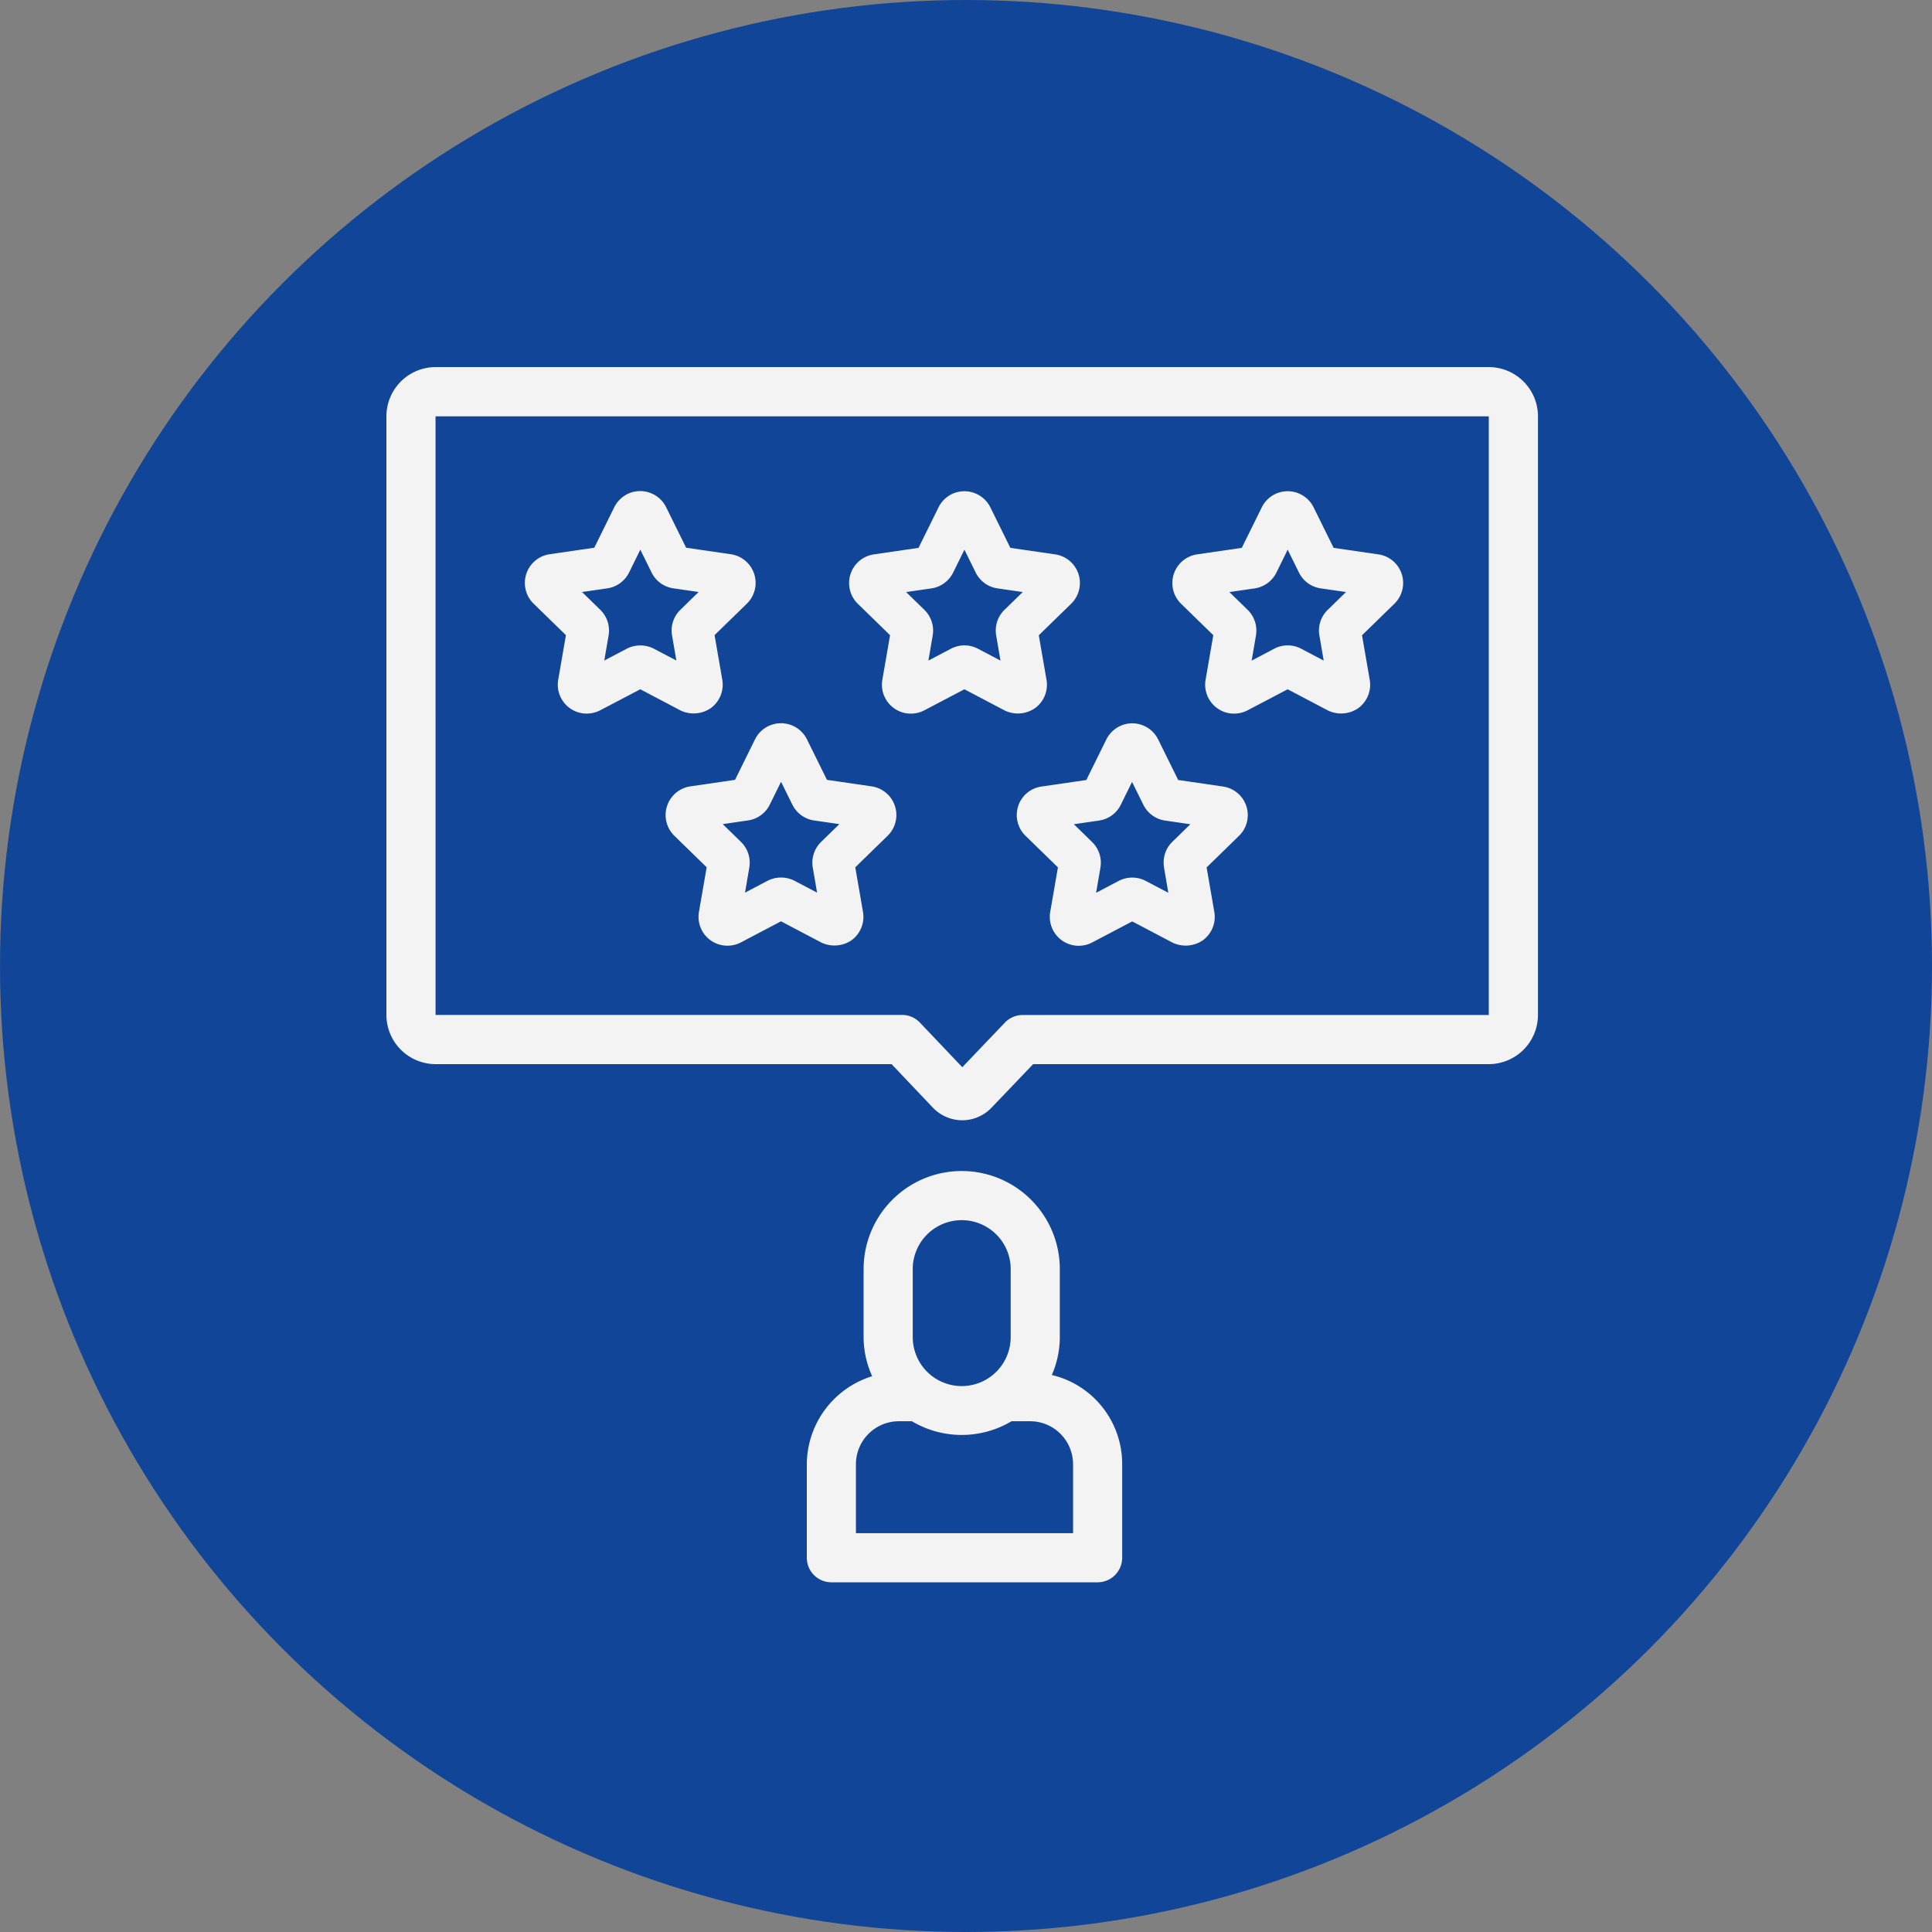
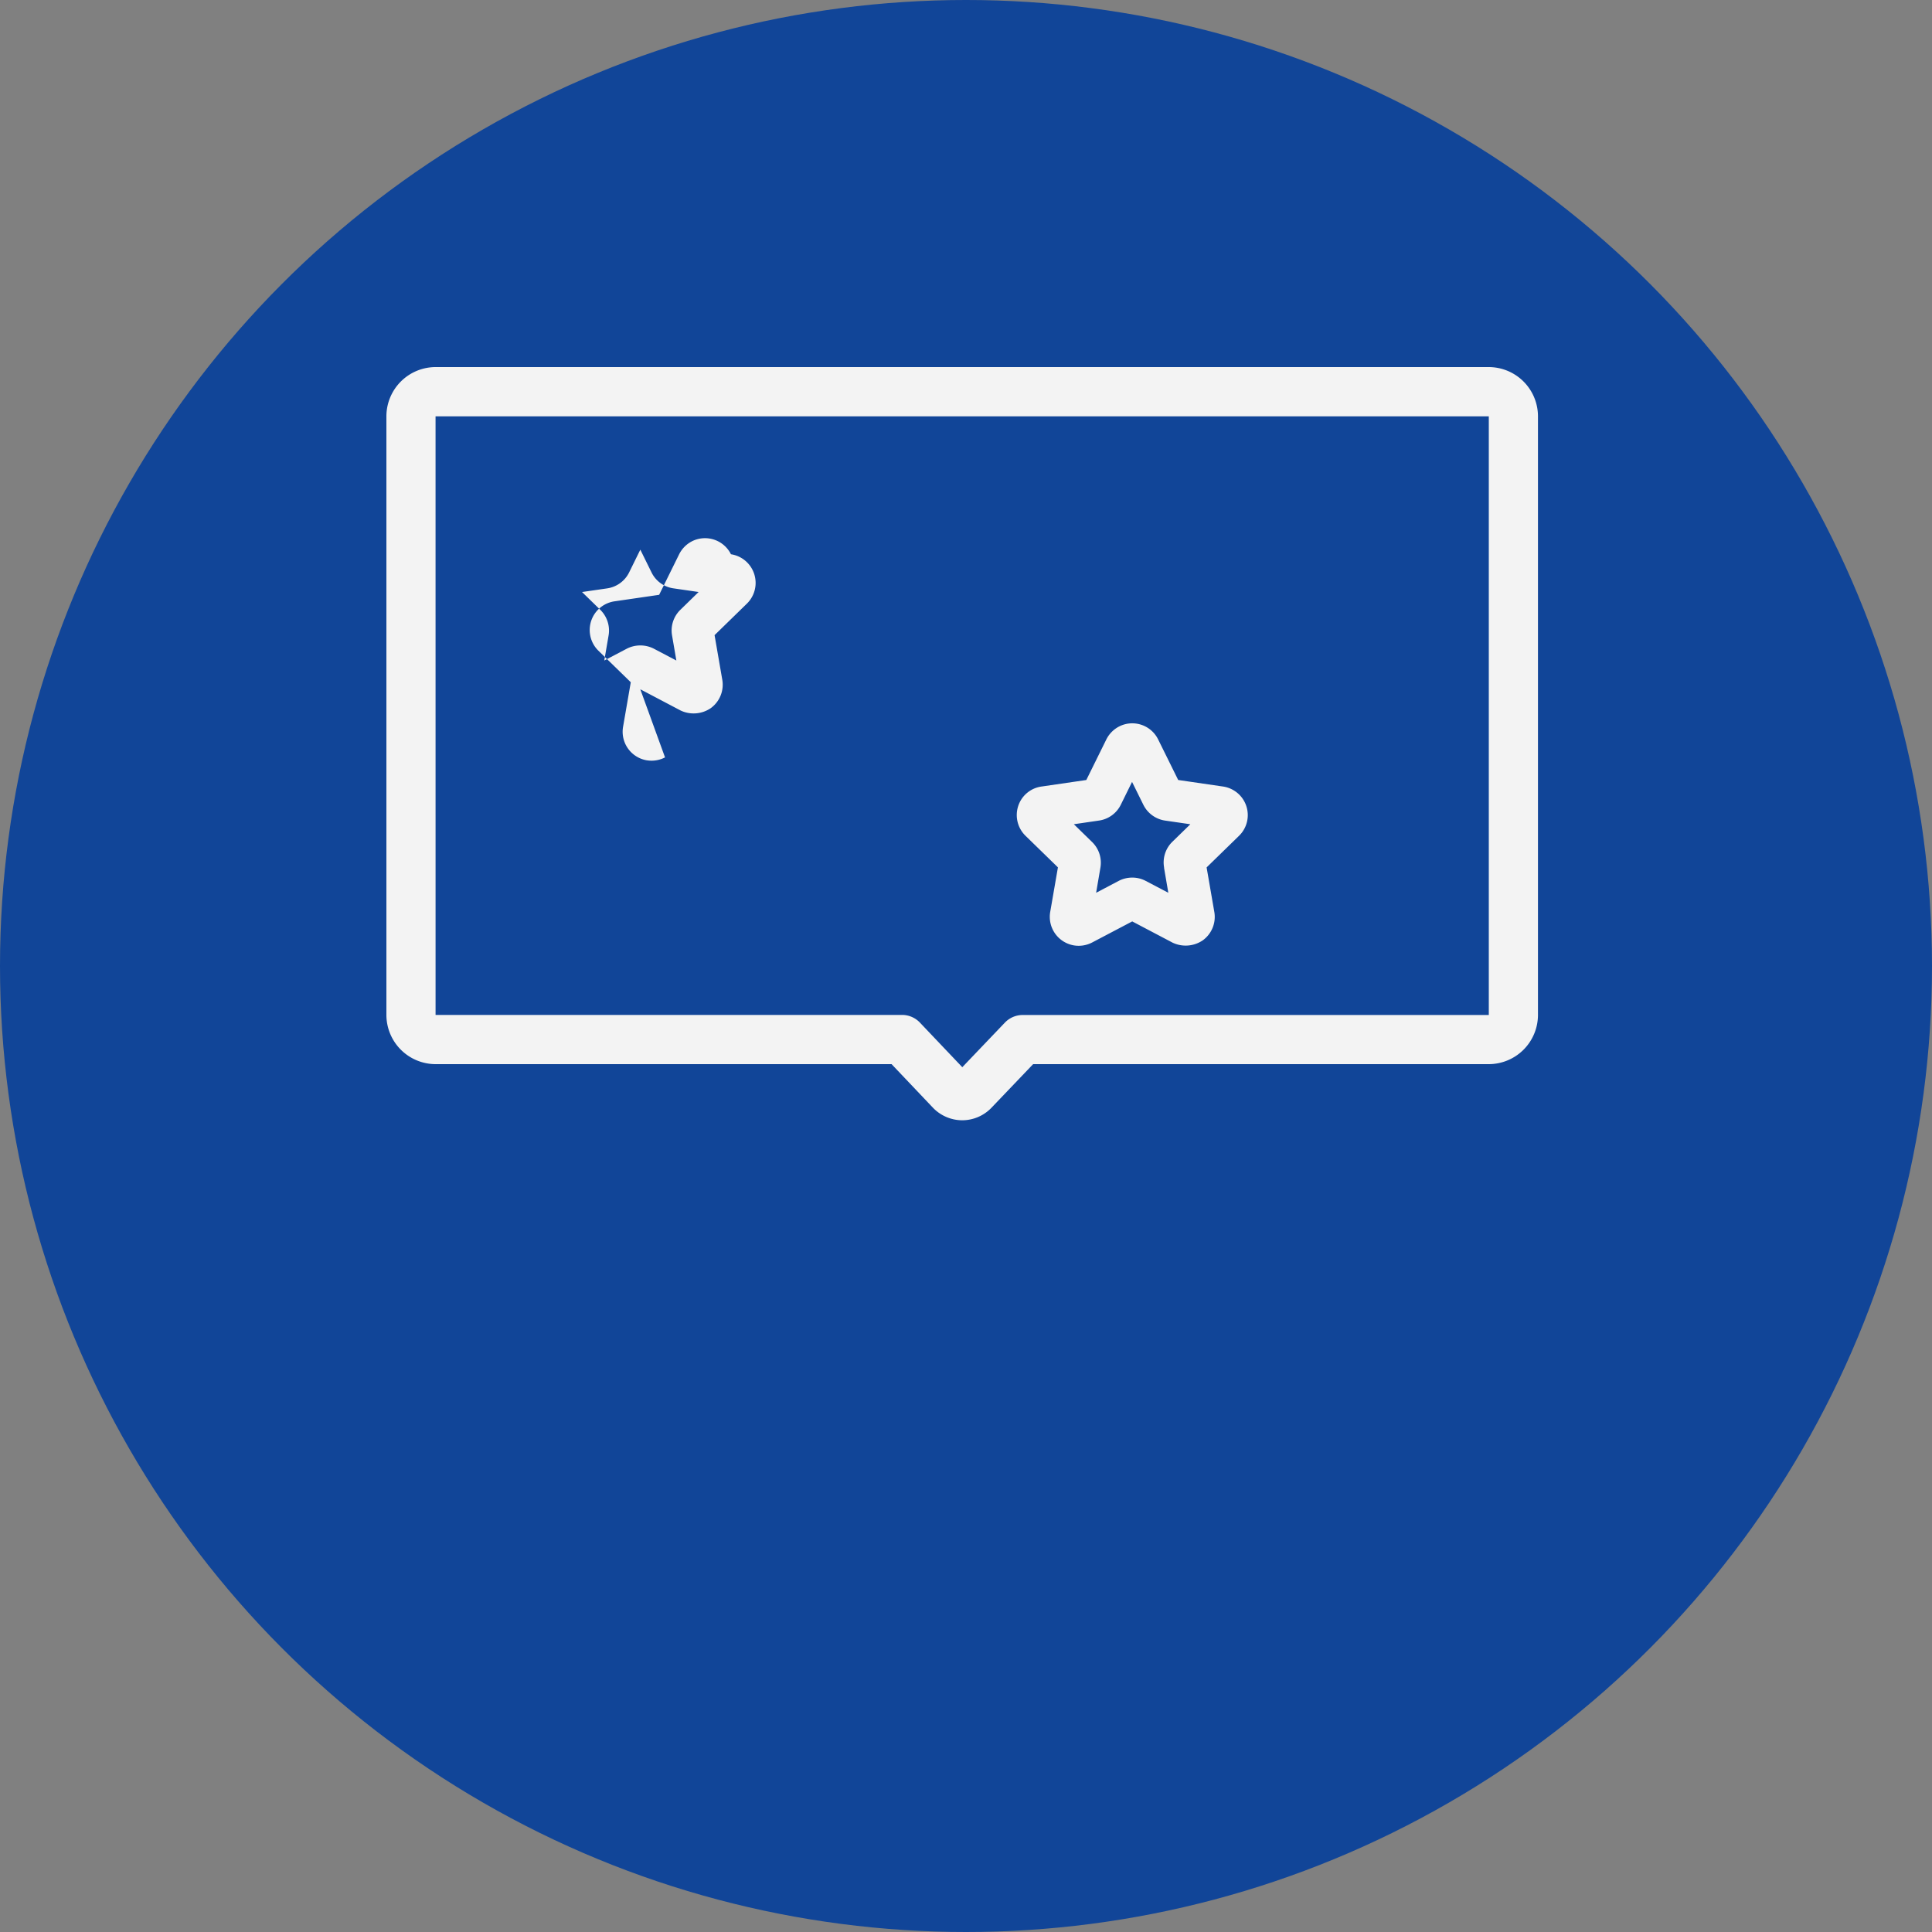
<svg xmlns="http://www.w3.org/2000/svg" id="five-star" width="100" height="100" viewBox="0 0 100 100">
  <rect x="0" y="0" width="100" height="100" fill="#808080" stroke="none" />
  <g id="Group_137" data-name="Group 137" transform="translate(-240 -908)">
    <circle id="Ellipse_10" data-name="Ellipse 10" cx="50" cy="50" r="50" transform="translate(240 908)" fill="#114598" />
    <g id="Group_148" data-name="Group 148" transform="translate(163.887 845.809)">
-       <path id="Path_55" data-name="Path 55" d="M111.928,97.98l.008-.006a1.5,1.5,0,0,0,.594-1.464l-.4-2.312,1.678-1.636a1.5,1.5,0,0,0-.83-2.551l-2.32-.338-1.037-2.1a1.5,1.5,0,0,0-2-.68,1.514,1.514,0,0,0-.681.68l-1.036,2.1-2.32.338a1.5,1.5,0,0,0-.827,2.551l1.679,1.636-.4,2.312a1.5,1.5,0,0,0,1.222,1.728,1.679,1.679,0,0,0,.251.02,1.515,1.515,0,0,0,.7-.17L108.286,97l2.089,1.1A1.575,1.575,0,0,0,111.928,97.98Zm-5.712-5.092-.946-.922,1.309-.19a1.506,1.506,0,0,0,1.125-.818l.583-1.184.584,1.185a1.494,1.494,0,0,0,1.126.816l1.307.19-.944.921a1.492,1.492,0,0,0-.431,1.325l.223,1.3-1.169-.614a1.538,1.538,0,0,0-1.392,0l-1.169.614.223-1.3A1.5,1.5,0,0,0,106.216,92.888Z" transform="translate(0.969 0.868)" fill="#f3f3f3" />
-       <path id="Path_56" data-name="Path 56" d="M118.944,94.2l-.4,2.312a1.5,1.5,0,0,0,1.222,1.728,1.667,1.667,0,0,0,.251.02,1.508,1.508,0,0,0,.7-.17L122.793,97l2.089,1.1a1.573,1.573,0,0,0,1.561-.119,1.5,1.5,0,0,0,.6-1.464l-.4-2.312,1.678-1.636a1.5,1.5,0,0,0,.025-2.116,1.5,1.5,0,0,0-.855-.435l-2.32-.338-1.037-2.1a1.5,1.5,0,0,0-2-.679,1.506,1.506,0,0,0-.68.68l-1.037,2.1-2.32.338a1.5,1.5,0,0,0-.826,2.551Zm5.492.014.223,1.3-1.168-.614a1.495,1.495,0,0,0-1.394,0l-1.168.614.222-1.3a1.493,1.493,0,0,0-.429-1.324l-.946-.922,1.309-.19a1.5,1.5,0,0,0,1.124-.818l.584-1.184.585,1.185a1.494,1.494,0,0,0,1.126.816l1.307.19-.945.921A1.5,1.5,0,0,0,124.436,94.212Z" transform="translate(3.238 0.868)" fill="#f3f3f3" />
-       <path id="Path_57" data-name="Path 57" d="M133.411,94.2l-.4,2.312a1.5,1.5,0,0,0,1.222,1.728,1.655,1.655,0,0,0,.251.02,1.508,1.508,0,0,0,.7-.17L137.26,97l2.09,1.1a1.568,1.568,0,0,0,1.559-.119,1.5,1.5,0,0,0,.6-1.464l-.4-2.312,1.678-1.636a1.5,1.5,0,0,0,.027-2.116,1.5,1.5,0,0,0-.855-.435l-2.32-.338-1.037-2.1a1.5,1.5,0,0,0-2-.68,1.506,1.506,0,0,0-.68.68l-1.037,2.1-2.32.338a1.5,1.5,0,0,0-.826,2.551Zm5.492.014.222,1.3-1.167-.614a1.495,1.495,0,0,0-1.393,0l-1.168.614.222-1.3a1.5,1.5,0,0,0-.429-1.324l-.946-.922,1.309-.19a1.5,1.5,0,0,0,1.124-.818l.584-1.184.585,1.185a1.492,1.492,0,0,0,1.126.816l1.307.19-.945.921A1.5,1.5,0,0,0,138.9,94.212Z" transform="translate(5.502 0.868)" fill="#f3f3f3" />
-       <path id="Path_58" data-name="Path 58" d="M119.282,100.4l-2.32-.338-1.037-2.1a1.5,1.5,0,0,0-2.685,0l-1.036,2.1-2.32.338a1.5,1.5,0,0,0-.826,2.551l1.678,1.636-.4,2.309a1.495,1.495,0,0,0,1.222,1.729,1.531,1.531,0,0,0,.251.021,1.5,1.5,0,0,0,.7-.171l2.075-1.091,2.089,1.1a1.581,1.581,0,0,0,1.561-.119,1.5,1.5,0,0,0,.594-1.465l-.4-2.311,1.678-1.636a1.5,1.5,0,0,0,.025-2.116A1.51,1.51,0,0,0,119.282,100.4Zm-3.054,4.2.223,1.3-1.168-.615a1.534,1.534,0,0,0-1.394,0l-1.168.615.222-1.3a1.5,1.5,0,0,0-.43-1.325l-.945-.922,1.306-.19a1.49,1.49,0,0,0,1.128-.818l.584-1.183.585,1.184a1.5,1.5,0,0,0,1.126.818l1.307.19-.946.921A1.507,1.507,0,0,0,116.228,104.606Z" transform="translate(1.954 2.494)" fill="#f3f3f3" />
+       <path id="Path_55" data-name="Path 55" d="M111.928,97.98l.008-.006a1.5,1.5,0,0,0,.594-1.464l-.4-2.312,1.678-1.636a1.5,1.5,0,0,0-.83-2.551a1.5,1.5,0,0,0-2-.68,1.514,1.514,0,0,0-.681.68l-1.036,2.1-2.32.338a1.5,1.5,0,0,0-.827,2.551l1.679,1.636-.4,2.312a1.5,1.5,0,0,0,1.222,1.728,1.679,1.679,0,0,0,.251.02,1.515,1.515,0,0,0,.7-.17L108.286,97l2.089,1.1A1.575,1.575,0,0,0,111.928,97.98Zm-5.712-5.092-.946-.922,1.309-.19a1.506,1.506,0,0,0,1.125-.818l.583-1.184.584,1.185a1.494,1.494,0,0,0,1.126.816l1.307.19-.944.921a1.492,1.492,0,0,0-.431,1.325l.223,1.3-1.169-.614a1.538,1.538,0,0,0-1.392,0l-1.169.614.223-1.3A1.5,1.5,0,0,0,106.216,92.888Z" transform="translate(0.969 0.868)" fill="#f3f3f3" />
      <path id="Path_59" data-name="Path 59" d="M124.4,101.421a1.5,1.5,0,0,0,.378,1.535l1.679,1.636-.4,2.309a1.5,1.5,0,0,0,1.224,1.729,1.507,1.507,0,0,0,.947-.15l2.075-1.091,2.09,1.1a1.578,1.578,0,0,0,1.56-.119,1.5,1.5,0,0,0,.6-1.465l-.4-2.311,1.678-1.636a1.494,1.494,0,0,0,.027-2.115,1.51,1.51,0,0,0-.857-.436l-2.319-.338-1.038-2.1a1.493,1.493,0,0,0-2-.679,1.514,1.514,0,0,0-.681.68l-1.037,2.1-2.319.338A1.481,1.481,0,0,0,124.4,101.421Zm7.549,3.186.222,1.3-1.169-.614a1.486,1.486,0,0,0-.7-.172,1.523,1.523,0,0,0-.7.171l-1.168.615.222-1.3a1.493,1.493,0,0,0-.429-1.326l-.945-.922,1.3-.19a1.492,1.492,0,0,0,1.129-.818l.583-1.183.585,1.184a1.5,1.5,0,0,0,1.125.818l1.307.19-.945.921A1.493,1.493,0,0,0,131.954,104.607Z" transform="translate(4.414 2.494)" fill="#f3f3f3" />
      <path id="Path_60" data-name="Path 60" d="M153.172,81.191H98.661a2.552,2.552,0,0,0-2.548,2.549v30.983a2.552,2.552,0,0,0,2.548,2.548h23.6l2.143,2.257a2.107,2.107,0,0,0,1.514.648h0a2.1,2.1,0,0,0,1.511-.646l2.159-2.259h23.582a2.551,2.551,0,0,0,2.548-2.548V83.74A2.551,2.551,0,0,0,153.172,81.191ZM98.657,83.74l0,0,54.516,0,0,30.987H129.046a1.276,1.276,0,0,0-.919.393l-2.206,2.309-2.191-2.306a1.277,1.277,0,0,0-.923-.4l-24.149,0Z" fill="#f3f3f3" />
-       <path id="Path_61" data-name="Path 61" d="M127.611,127.731a4.917,4.917,0,0,0,.414-1.961v-3.518a5.078,5.078,0,1,0-10.156,0v3.518a4.923,4.923,0,0,0,.443,2.024,4.8,4.8,0,0,0-3.383,4.554v4.842a1.273,1.273,0,0,0,1.271,1.272h13.781a1.273,1.273,0,0,0,1.272-1.272v-4.842A4.734,4.734,0,0,0,127.611,127.731Zm1.1,4.617v3.571H117.472v-3.571a2.225,2.225,0,0,1,2.223-2.223h.673a5.042,5.042,0,0,0,5.158,0h.963A2.225,2.225,0,0,1,128.71,132.348Zm-3.229-6.578a2.535,2.535,0,0,1-5.07,0v-3.518a2.535,2.535,0,1,1,5.07,0Z" transform="translate(2.944 5.629)" fill="#f3f3f3" />
    </g>
  </g>
</svg>